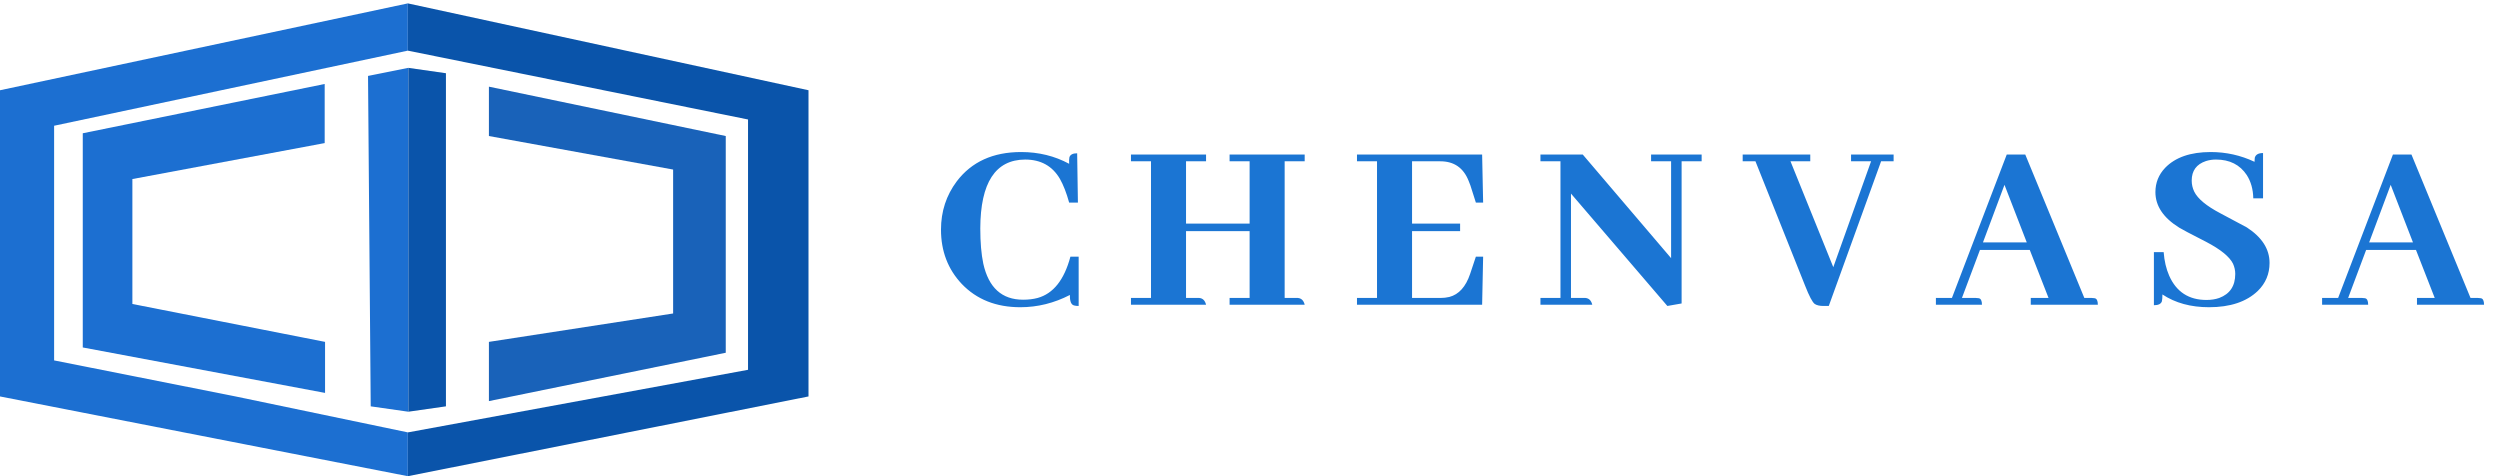
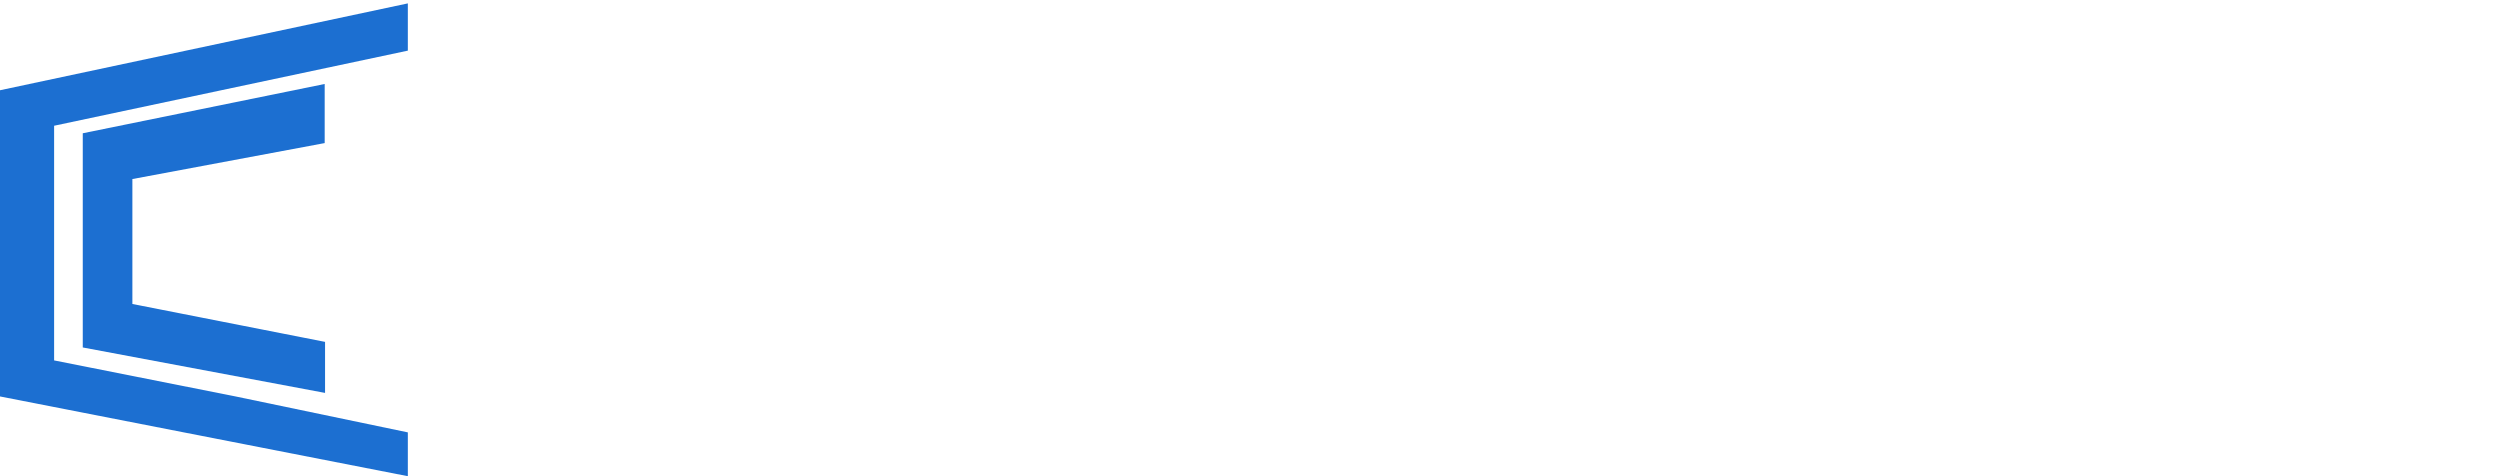
<svg xmlns="http://www.w3.org/2000/svg" width="189" height="36" viewBox="0 0 189 36" fill="none">
-   <path d="M80.885 22.299C79.686 22.917 78.437 23.226 77.138 23.226C75.309 23.226 73.833 22.64 72.71 21.466C71.663 20.356 71.139 18.987 71.139 17.36C71.139 15.985 71.537 14.768 72.332 13.708C73.454 12.232 75.075 11.494 77.195 11.494C78.519 11.494 79.731 11.79 80.828 12.383C80.815 12.181 80.822 12.017 80.847 11.891C80.91 11.689 81.106 11.588 81.433 11.588L81.49 15.316H80.828C80.626 14.585 80.393 13.985 80.128 13.519C79.56 12.547 78.683 12.062 77.498 12.062C75.252 12.074 74.123 13.809 74.11 17.265C74.11 18.325 74.186 19.214 74.337 19.933C74.741 21.75 75.744 22.658 77.346 22.658C77.75 22.658 78.116 22.614 78.444 22.526C79.63 22.198 80.456 21.157 80.923 19.404H81.547V23.131C81.408 23.131 81.295 23.119 81.207 23.094C80.979 23.043 80.872 22.778 80.885 22.299ZM91.178 23.037H85.501V22.526H87.015V12.194H85.501V11.683H91.178V12.194H89.664V16.906H94.471V12.194H92.957V11.683H98.634V12.194H97.12V22.526H98.123C98.388 22.551 98.558 22.721 98.634 23.037H92.957V22.526H94.471V17.474H89.664V22.526H90.667C90.932 22.551 91.102 22.721 91.178 23.037ZM112.125 15.316H111.576L111.16 14.011C111.122 13.897 111.078 13.784 111.027 13.67C110.636 12.686 109.924 12.194 108.889 12.194H106.751V16.906H110.384V17.474H106.751V22.526H108.889C109.129 22.526 109.356 22.501 109.57 22.45C110.289 22.261 110.813 21.681 111.141 20.709L111.576 19.404H112.125L112.049 23.037H102.588V22.526H104.102V12.194H102.588V11.683H112.049L112.125 15.316ZM124.822 12.194V11.683H128.644V12.194H127.13V22.942L126.052 23.131L118.766 14.635V22.526H119.864C120.129 22.551 120.299 22.721 120.375 23.037H116.458V22.526H117.971V12.194H116.458V11.683H119.656L126.335 19.517V12.194H124.822ZM138.256 23.131H137.859C137.569 23.131 137.348 23.081 137.196 22.98C137.02 22.854 136.774 22.387 136.458 21.58L132.712 12.194H131.747V11.683H136.856V12.194H135.361L138.597 20.198L141.454 12.194H139.94V11.683H143.157V12.194H142.211L138.256 23.131ZM158.597 23.037H153.526V22.526H154.87L153.45 18.893H149.685L148.322 22.526H149.382C149.458 22.526 149.527 22.532 149.59 22.545C149.754 22.57 149.836 22.734 149.836 23.037H146.354V22.526H147.565L151.71 11.683H153.11L157.576 22.526H158.143C158.219 22.526 158.288 22.532 158.351 22.545C158.515 22.57 158.597 22.734 158.597 23.037ZM153.223 18.325L151.539 13.973L149.912 18.325H153.223ZM171.578 19.877C171.578 20.709 171.281 21.416 170.688 21.996C169.831 22.816 168.601 23.226 166.998 23.226C165.623 23.226 164.45 22.904 163.479 22.261C163.479 22.476 163.466 22.646 163.441 22.772C163.378 22.974 163.176 23.075 162.835 23.075V19.063H163.573C163.624 19.732 163.763 20.325 163.99 20.842C164.532 22.066 165.472 22.677 166.809 22.677C167.162 22.677 167.484 22.627 167.774 22.526C168.582 22.223 168.985 21.618 168.985 20.709C168.985 20.444 168.929 20.186 168.815 19.933C168.55 19.404 167.875 18.855 166.79 18.287C165.579 17.669 164.898 17.309 164.747 17.209C163.548 16.464 162.949 15.569 162.949 14.521C162.949 13.815 163.195 13.203 163.687 12.686C164.457 11.891 165.604 11.494 167.131 11.494C168.292 11.494 169.395 11.74 170.442 12.232C170.442 12.118 170.449 12.017 170.461 11.929C170.524 11.689 170.733 11.57 171.086 11.57V14.995H170.348C170.335 14.313 170.171 13.727 169.856 13.235C169.339 12.453 168.563 12.062 167.528 12.062C167.263 12.062 167.011 12.099 166.771 12.175C166.052 12.415 165.693 12.907 165.693 13.651C165.693 13.941 165.756 14.219 165.882 14.484C166.147 15.026 166.809 15.575 167.869 16.13C169.03 16.748 169.692 17.101 169.856 17.19C171.004 17.934 171.578 18.83 171.578 19.877ZM187.794 23.037H182.723V22.526H184.066L182.647 18.893H178.881L177.519 22.526H178.579C178.654 22.526 178.724 22.532 178.787 22.545C178.951 22.57 179.033 22.734 179.033 23.037H175.551V22.526H176.762L180.906 11.683H182.306L186.772 22.526H187.34C187.416 22.526 187.485 22.532 187.548 22.545C187.712 22.57 187.794 22.734 187.794 23.037ZM182.42 18.325L180.736 13.973L179.108 18.325H182.42Z" fill="#1B75D3" />
  <path d="M24.574 29.704L6.257 26.268V10.075L24.546 6.349V10.817L10.008 13.536V22.981L24.574 25.846V29.704Z" fill="#1C6FD1" />
-   <path d="M36.962 30.323L54.867 26.668V10.284L36.962 6.552V10.284L50.888 12.818V23.699L36.962 25.846V30.323Z" fill="#1962B9" />
-   <path d="M27.823 5.74L30.869 5.13V31.126L28.026 30.72L27.823 5.74Z" fill="#1C6FD1" />
-   <path d="M33.713 5.536L30.87 5.13V31.126L33.713 30.72V18.369V5.536Z" fill="#0A54AA" />
  <path d="M0 6.823L30.832 0.256V3.828L4.091 9.506V27.247L17.808 29.971L30.832 32.688V36L0 29.971V6.823Z" fill="#1C6FD1" />
-   <path d="M61.123 6.823L30.832 0.256V3.828L56.551 9.033V27.957L30.832 32.69V36L61.123 29.971V6.823Z" fill="#0A54AA" />
</svg>